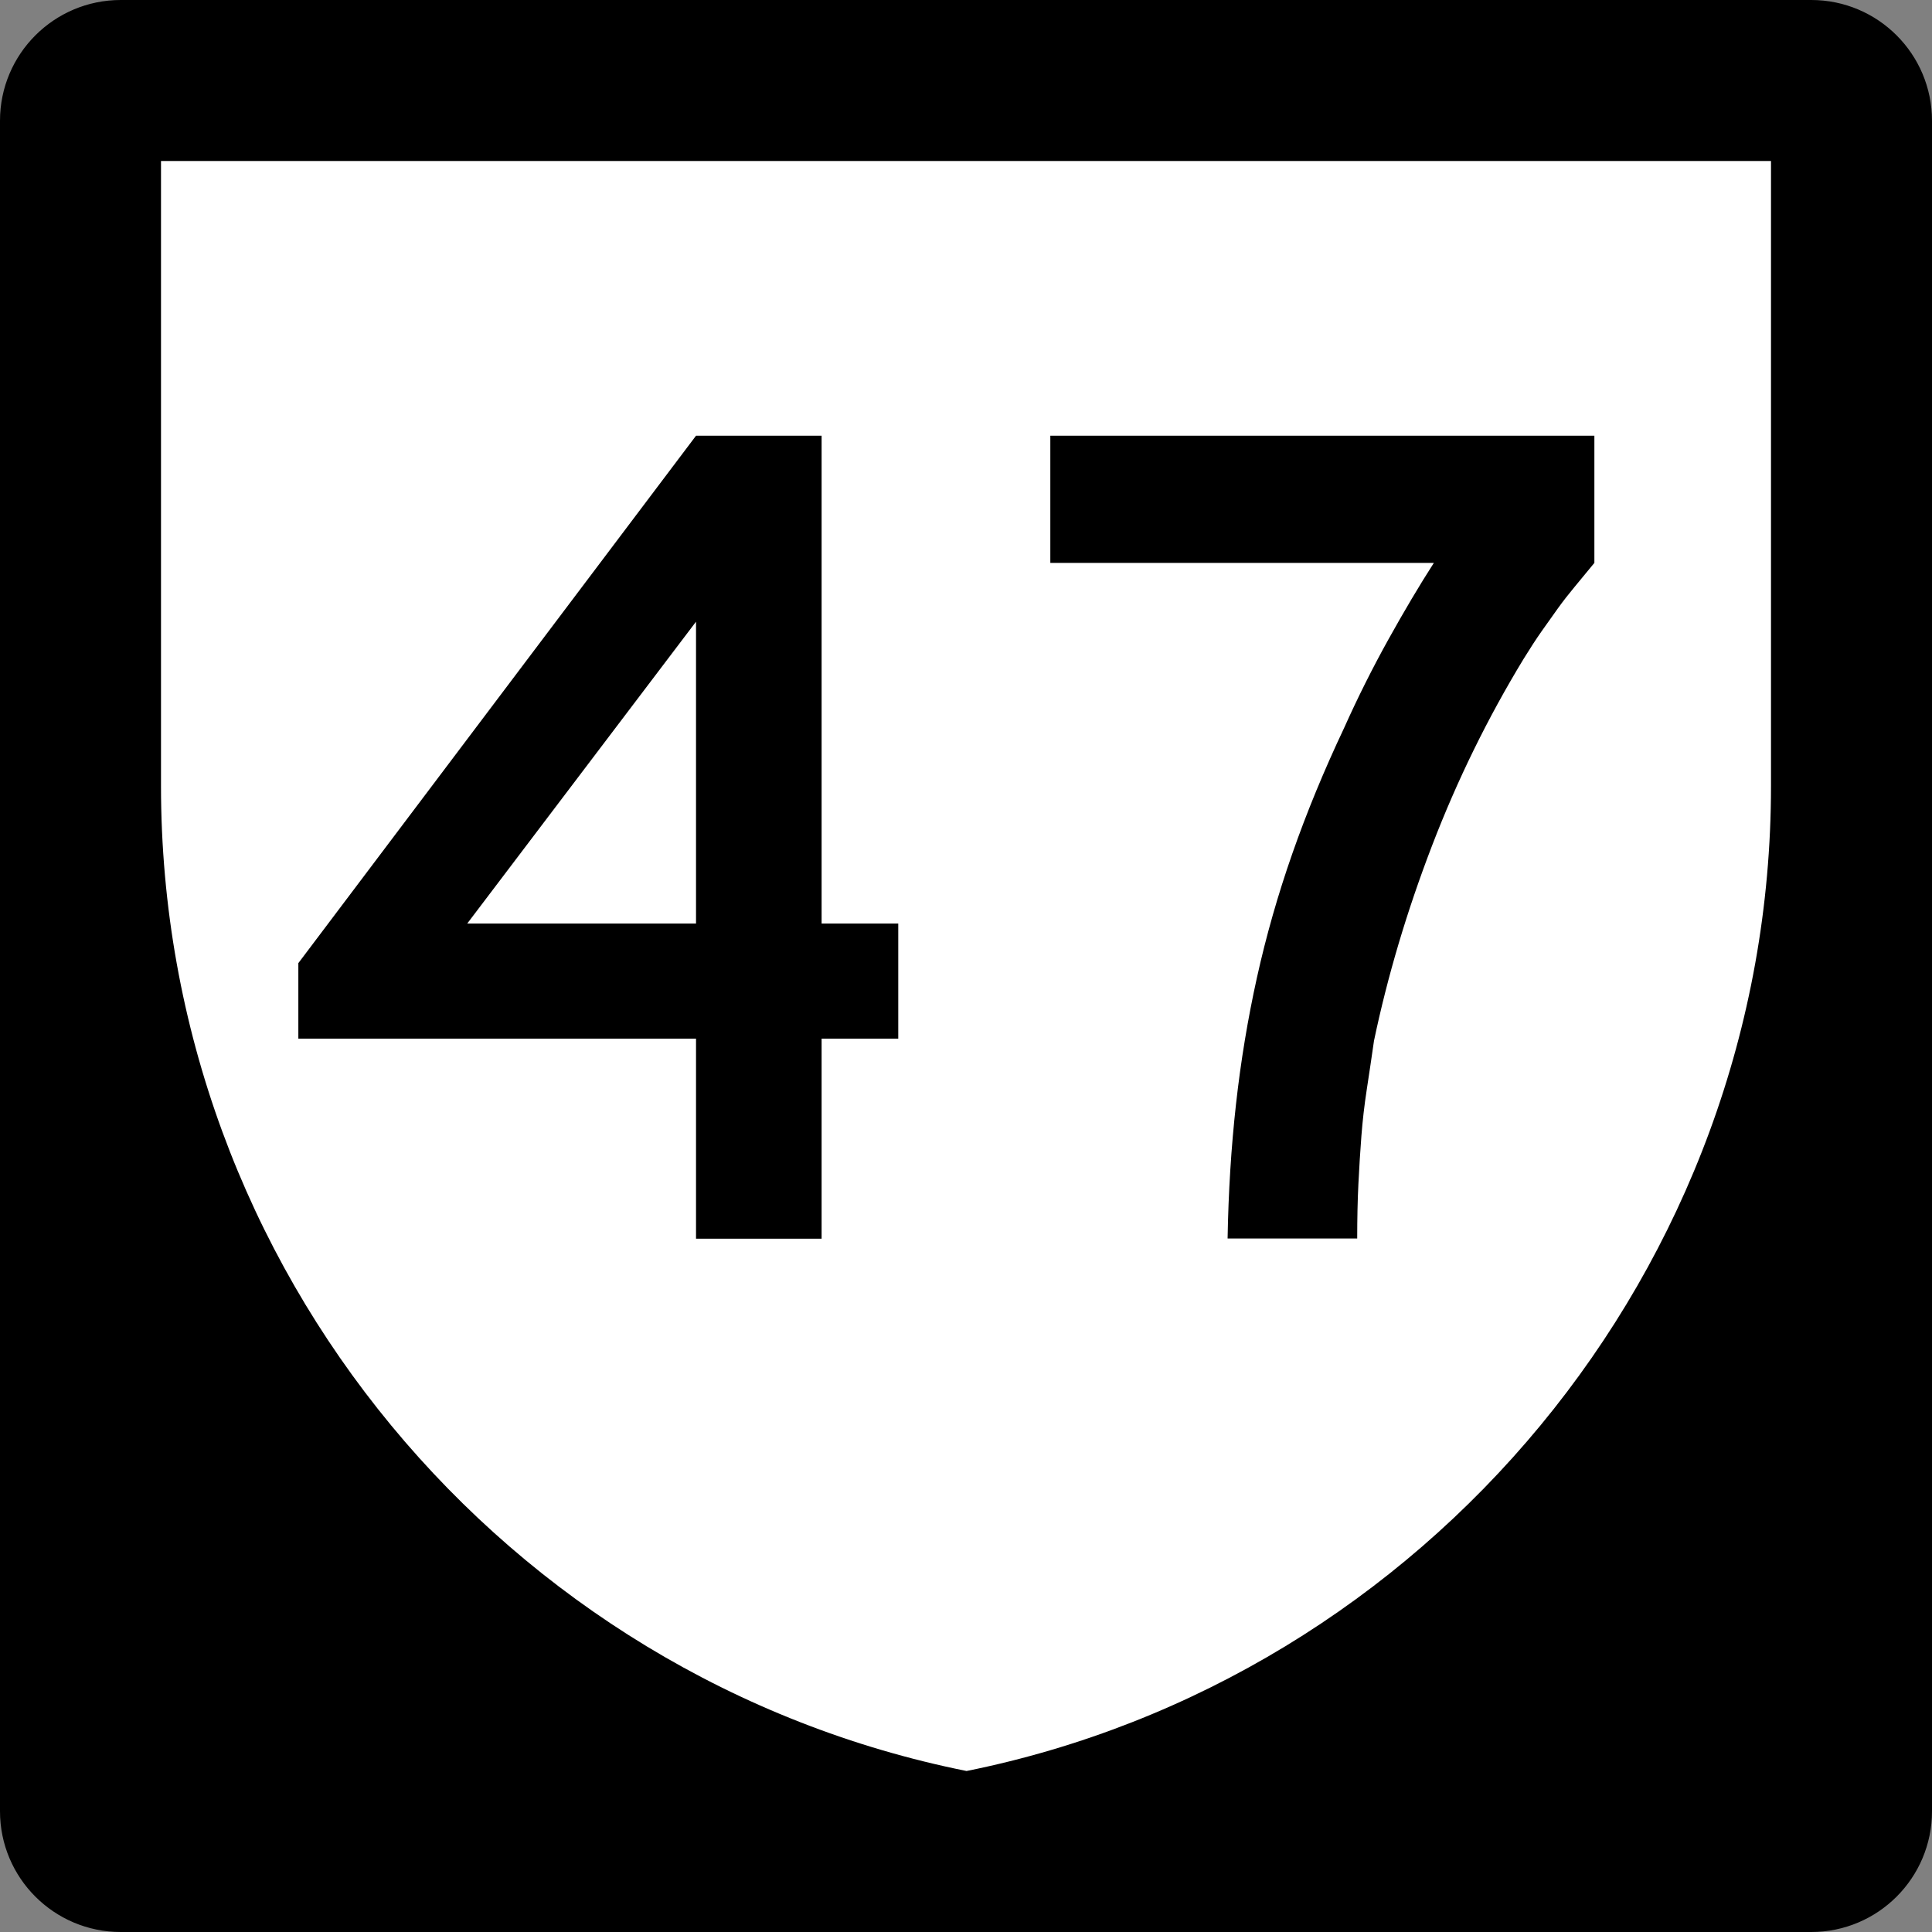
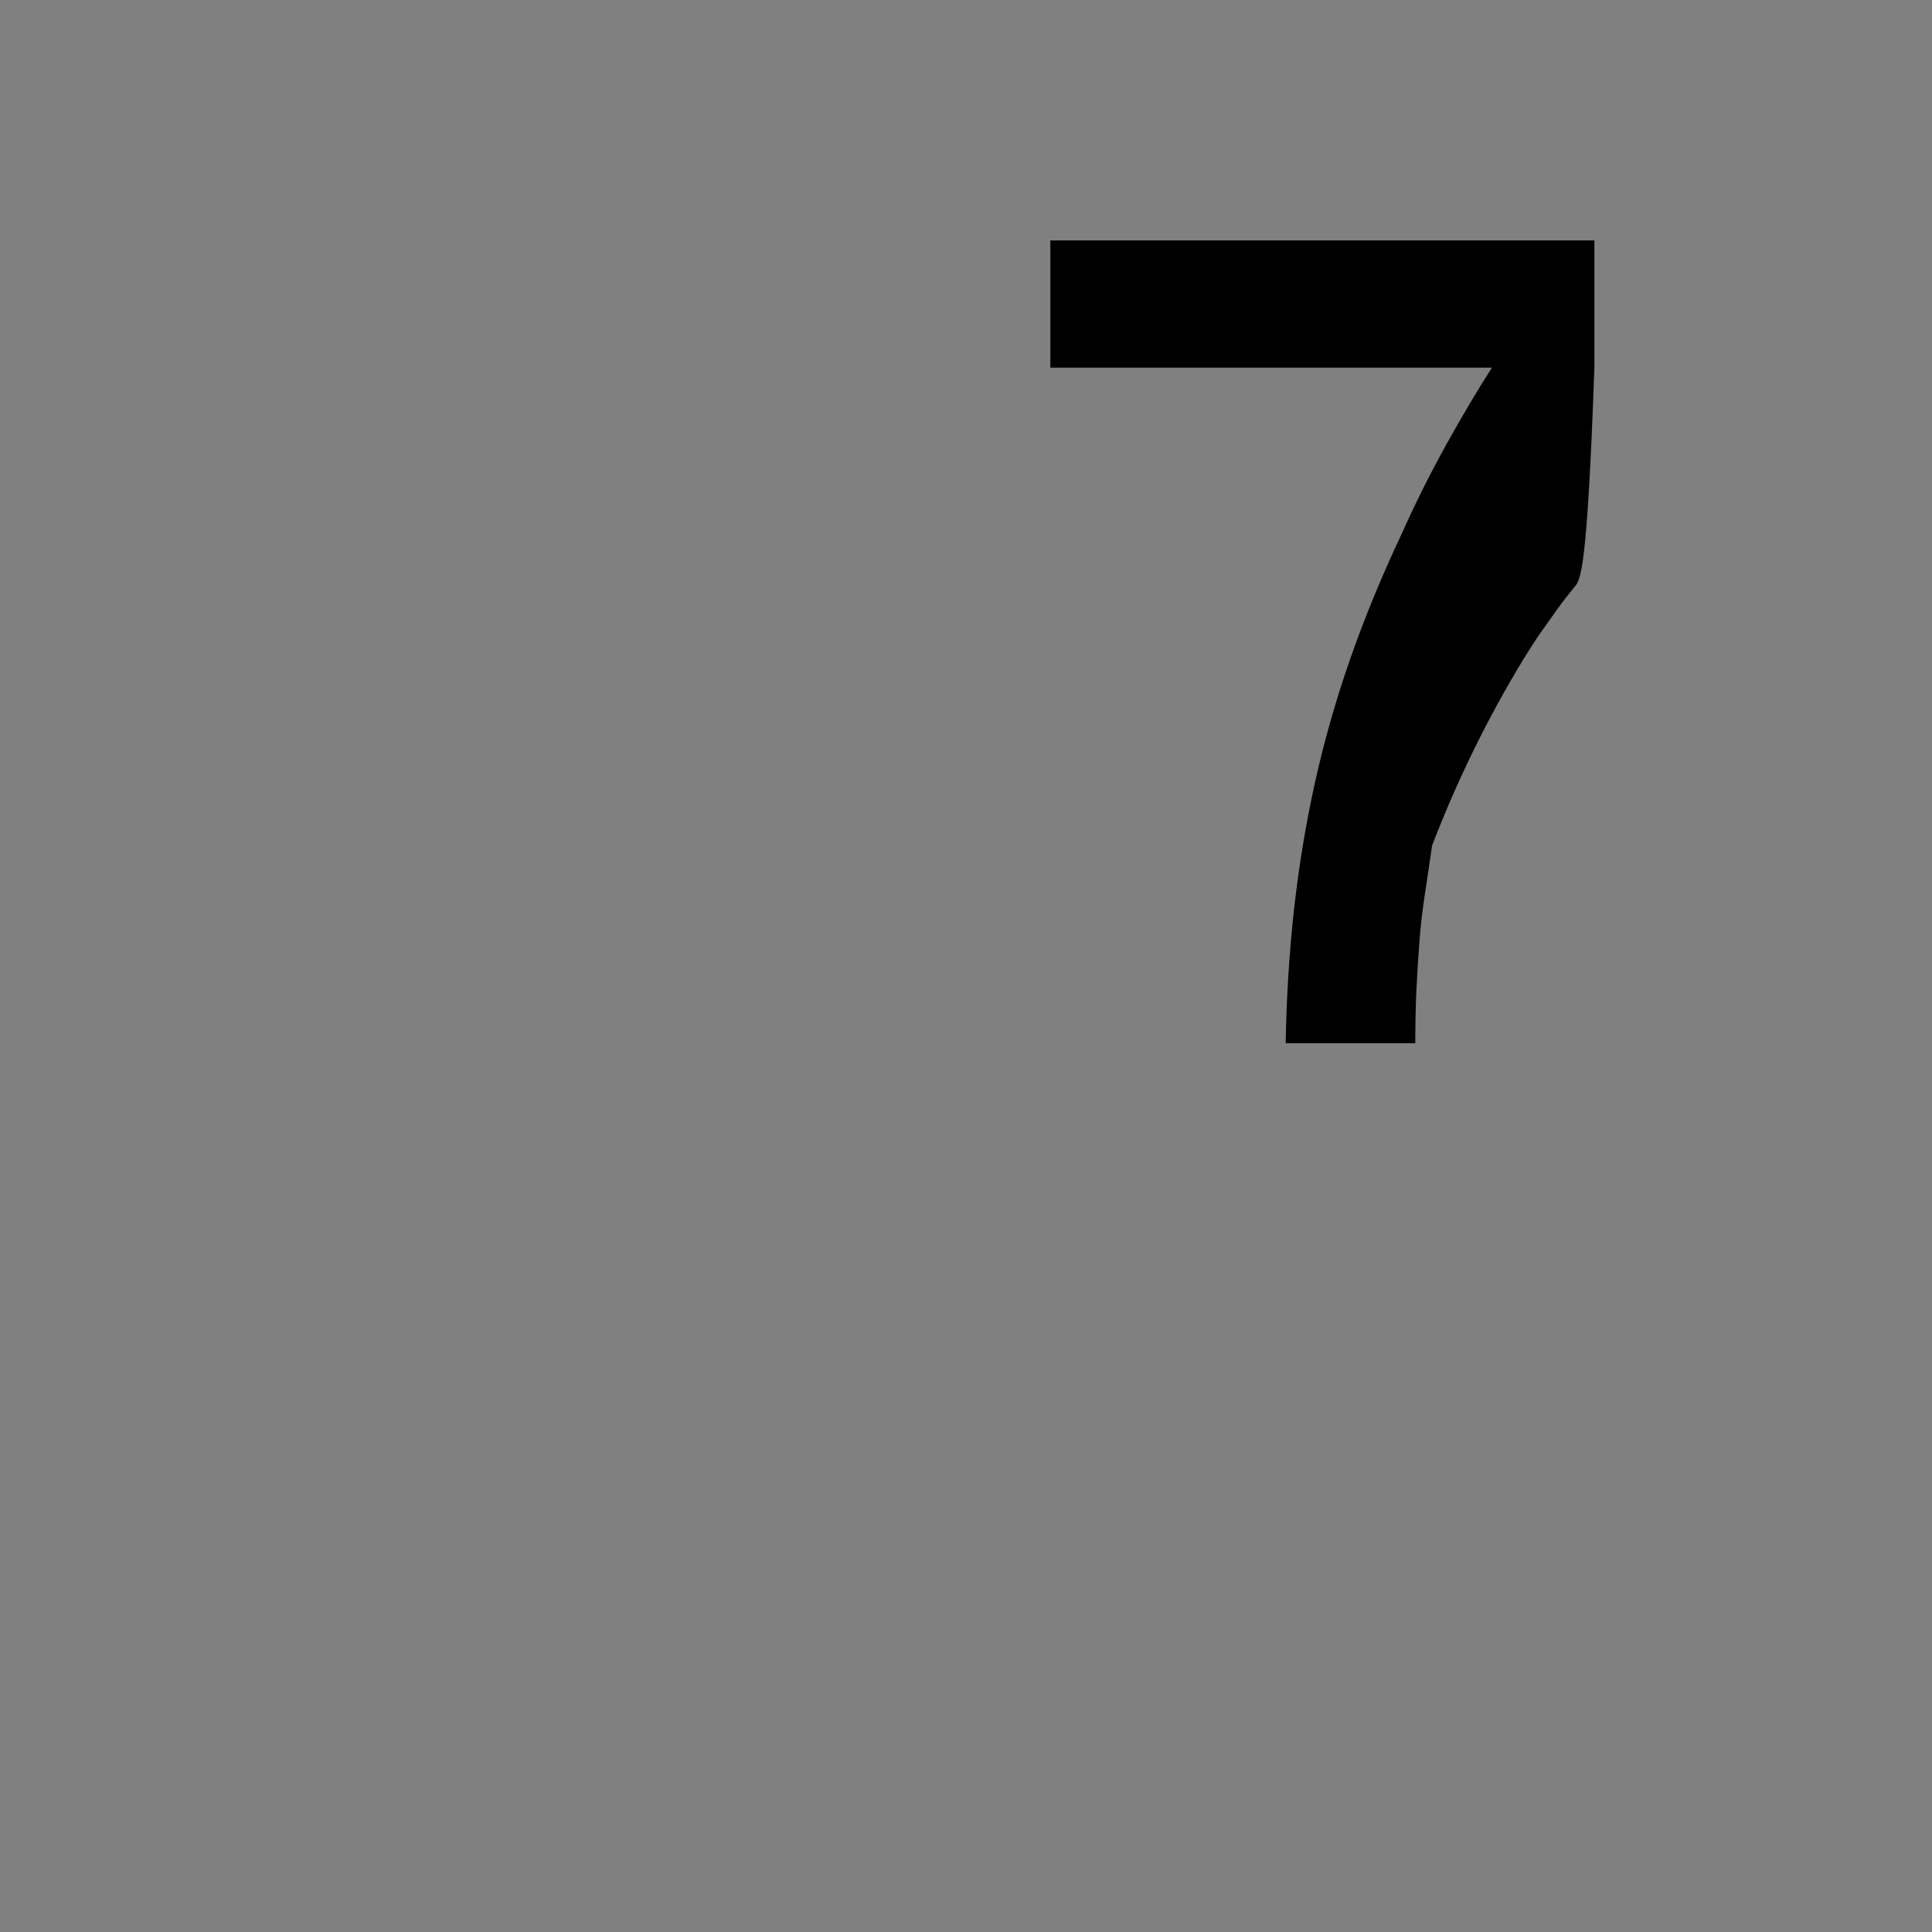
<svg xmlns="http://www.w3.org/2000/svg" version="1.1" id="PR_Urban_Primary" width="600" height="600" viewBox="0 0 600 600" overflow="visible" enable-background="new 0 0 600 600" xml:space="preserve">
  <rect x="0" y="0" width="600" height="600" fill="#808080" stroke="none" />
  <g id="Guides" display="none">
</g>
  <g id="Background">
-     <path d="M37.5,0.5c-20.402,0-37,16.598-37,37v525c0,20.402,16.598,37,37,37h525c20.402,0,37-16.598,37-37v-525   c0-20.402-16.598-37-37-37H37.5z" />
-     <path d="M562.5,0h-525C16.789,0,0,16.79,0,37.5v525C0,583.211,16.789,600,37.5,600h525c20.71,0,37.5-16.789,37.5-37.5v-525   C600,16.79,583.21,0,562.5,0L562.5,0z M37.5,599c-4.928,0-9.708-0.965-14.207-2.868c-4.347-1.838-8.25-4.47-11.603-7.822   c-3.352-3.353-5.984-7.256-7.822-11.603C1.965,572.208,1,567.428,1,562.5v-525c0-4.928,0.965-9.708,2.868-14.207   c1.838-4.346,4.47-8.25,7.822-11.602c3.353-3.353,7.256-5.985,11.603-7.823C27.792,1.965,32.572,1,37.5,1h525   c4.928,0,9.708,0.965,14.207,2.868c4.346,1.838,8.25,4.47,11.602,7.823c3.354,3.352,5.985,7.256,7.823,11.602   C598.035,27.792,599,32.572,599,37.5v525c0,4.928-0.965,9.708-2.868,14.207c-1.838,4.347-4.47,8.25-7.823,11.603   c-3.352,3.353-7.256,5.984-11.602,7.822c-4.499,1.903-9.279,2.868-14.207,2.868H37.5L37.5,599z" />
-   </g>
-   <path id="Inner_2_" fill="#FFFFFF" d="M50,244.077C50,50,50,50,50,50h500c0,0,0,0,0,194.077  C550,394.471,442.327,521.337,300.174,550C157.263,521.337,50,394.471,50,244.077z" />
+     </g>
  <g>
-     <path d="M255.157,322.563v62.125h-39v-62.125H92.653v-23.453l123.504-163.797h39v151.5h23.805v35.75H255.157z M216.157,193.07   l-71.051,93.742h71.051V193.07z" />
-     <path d="M489.011,182.254c-1.859,2.234-3.598,4.465-5.207,6.695c-1.613,2.234-3.289,4.59-5.023,7.07   c-1.738,2.48-3.598,5.332-5.578,8.555c-11.164,18.352-20.648,37.695-28.461,58.031s-13.828,40.551-18.039,60.637   c-0.746,5.211-1.492,10.23-2.234,15.066c-0.746,4.836-1.305,9.672-1.676,14.508s-0.68,9.797-0.93,14.879   c-0.25,5.086-0.371,10.727-0.371,16.926h-40.25c0.246-14.383,1.113-28.27,2.605-41.664c1.492-13.391,3.664-26.535,6.523-39.434   c2.859-12.895,6.523-25.727,10.996-38.5c4.469-12.773,9.813-25.73,16.027-38.875c4.219-9.422,8.809-18.598,13.77-27.527   c4.961-8.926,9.672-16.863,14.137-23.809H326.187v-39.5h168.961v39.5C492.913,177.543,490.87,180.023,489.011,182.254z" />
+     <path d="M489.011,182.254c-1.859,2.234-3.598,4.465-5.207,6.695c-1.613,2.234-3.289,4.59-5.023,7.07   c-1.738,2.48-3.598,5.332-5.578,8.555c-11.164,18.352-20.648,37.695-28.461,58.031c-0.746,5.211-1.492,10.23-2.234,15.066c-0.746,4.836-1.305,9.672-1.676,14.508s-0.68,9.797-0.93,14.879   c-0.25,5.086-0.371,10.727-0.371,16.926h-40.25c0.246-14.383,1.113-28.27,2.605-41.664c1.492-13.391,3.664-26.535,6.523-39.434   c2.859-12.895,6.523-25.727,10.996-38.5c4.469-12.773,9.813-25.73,16.027-38.875c4.219-9.422,8.809-18.598,13.77-27.527   c4.961-8.926,9.672-16.863,14.137-23.809H326.187v-39.5h168.961v39.5C492.913,177.543,490.87,180.023,489.011,182.254z" />
  </g>
</svg>